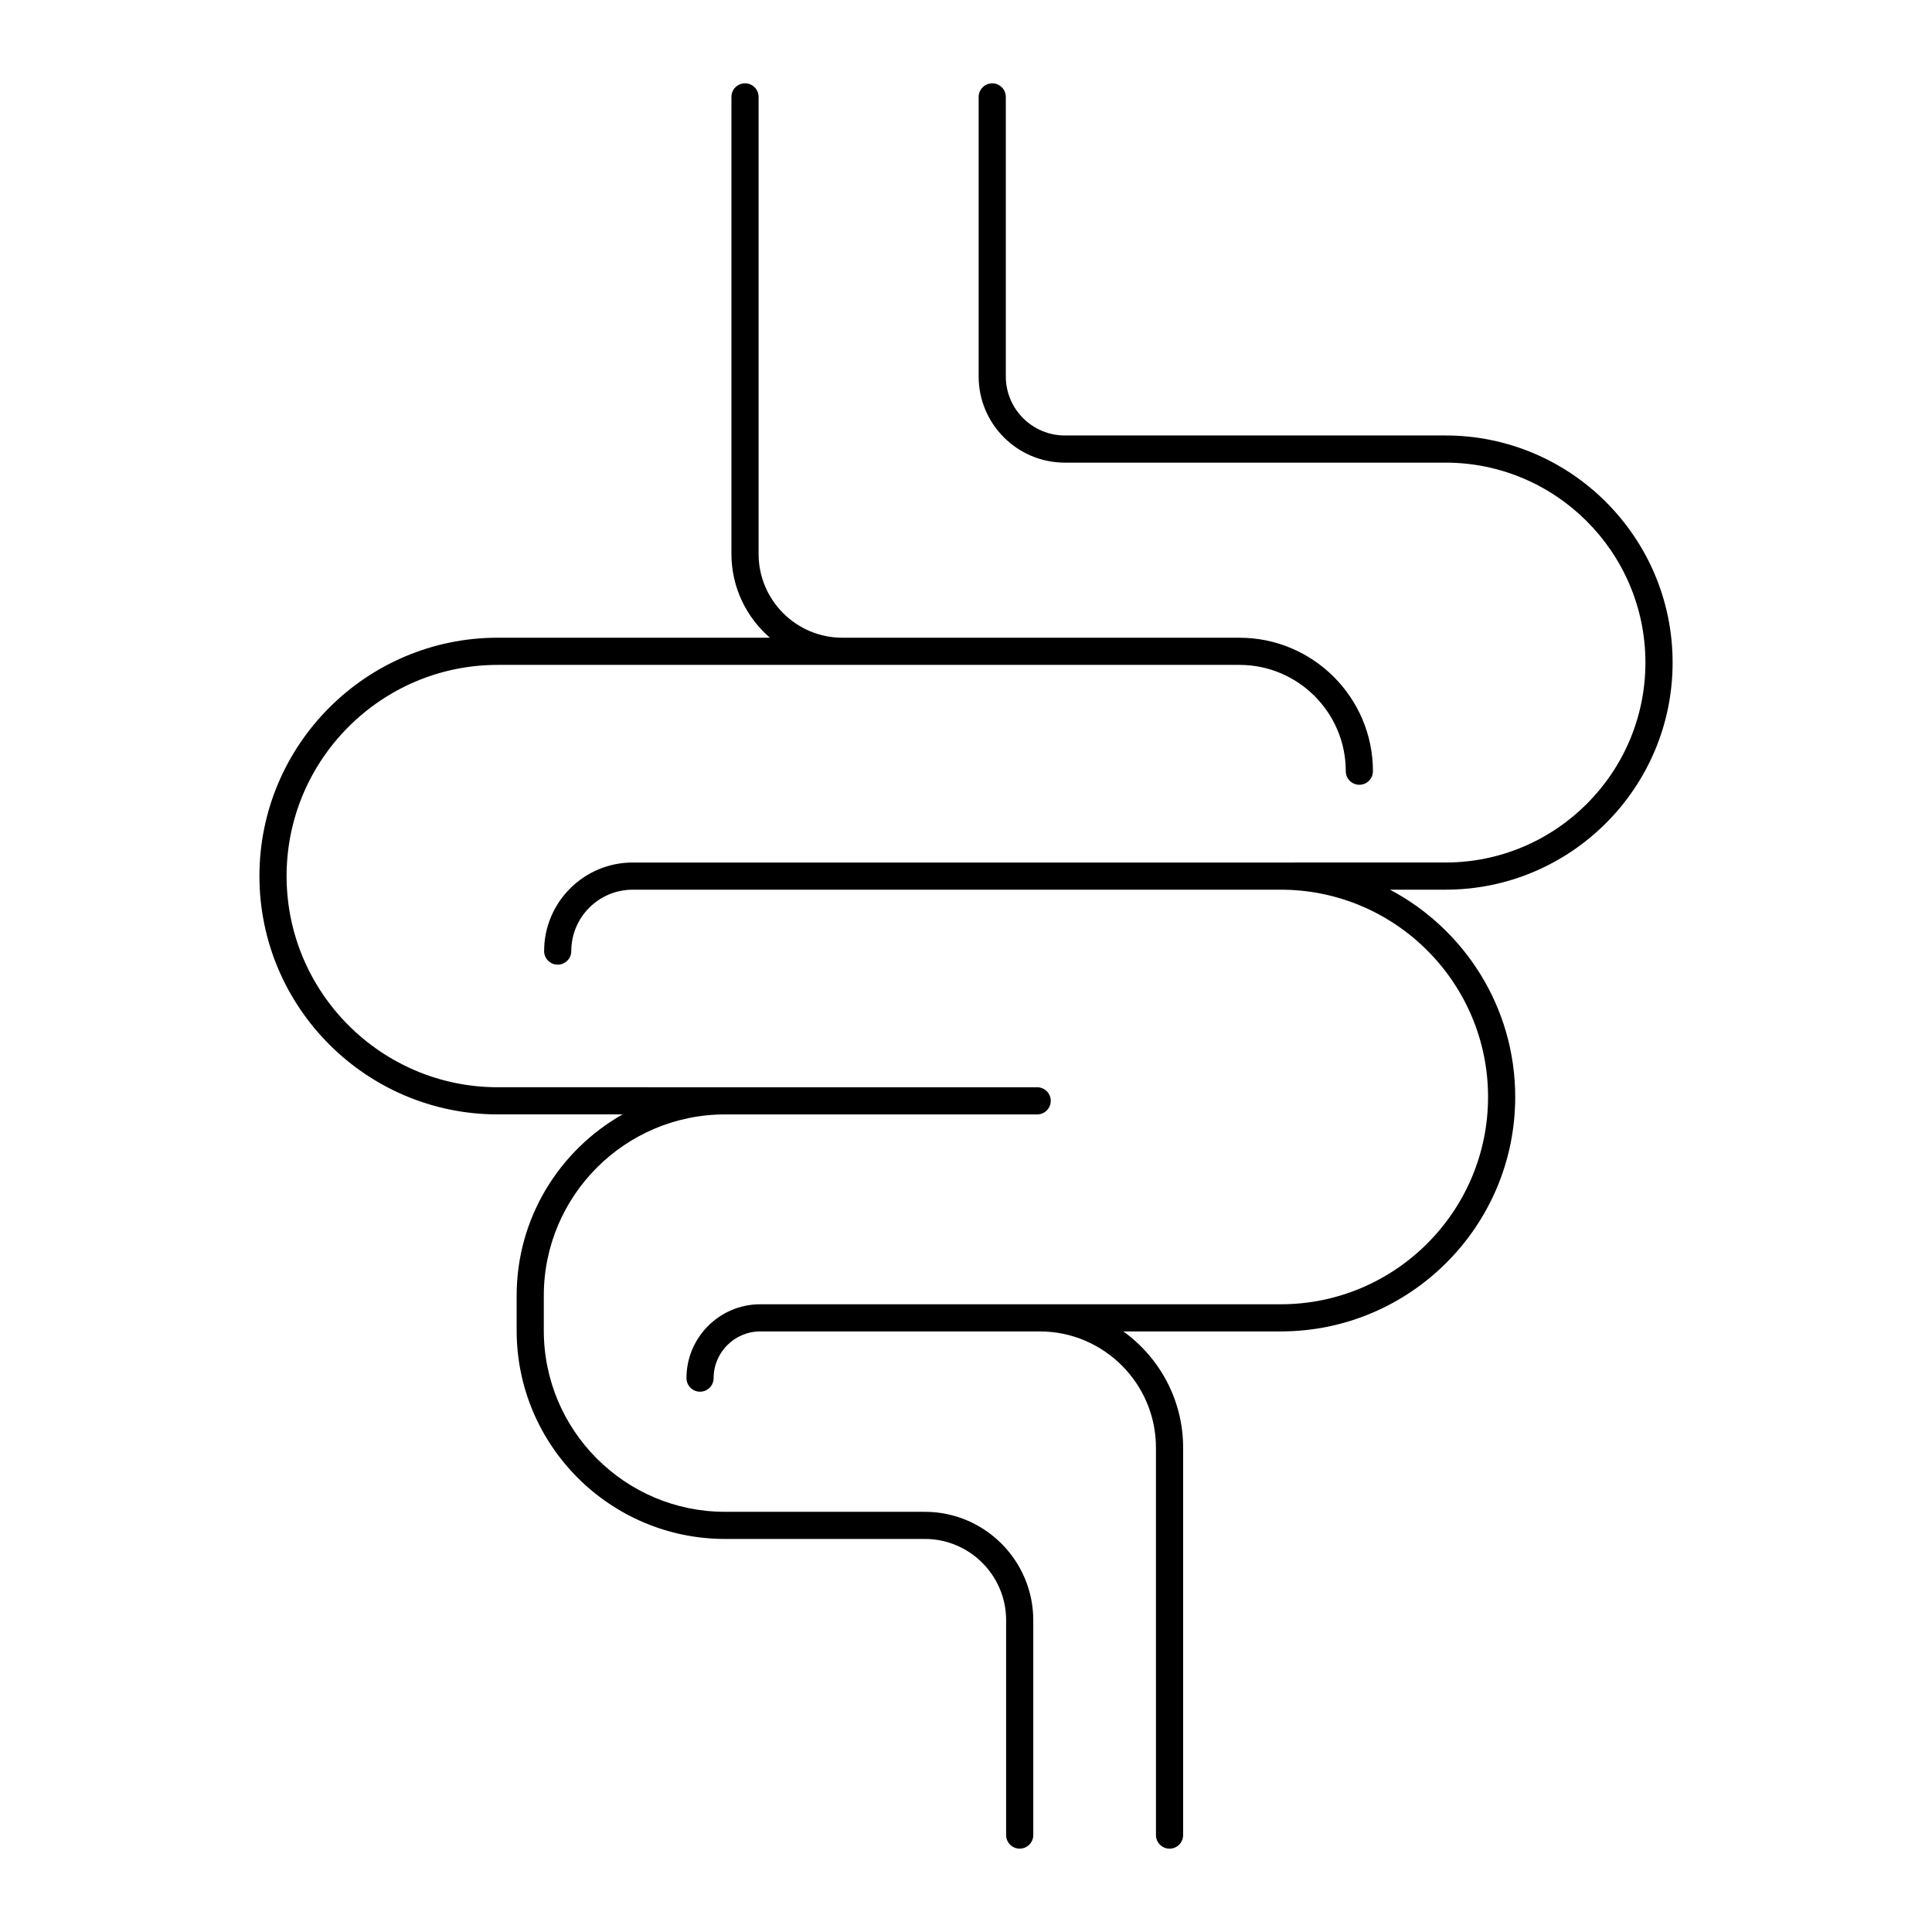
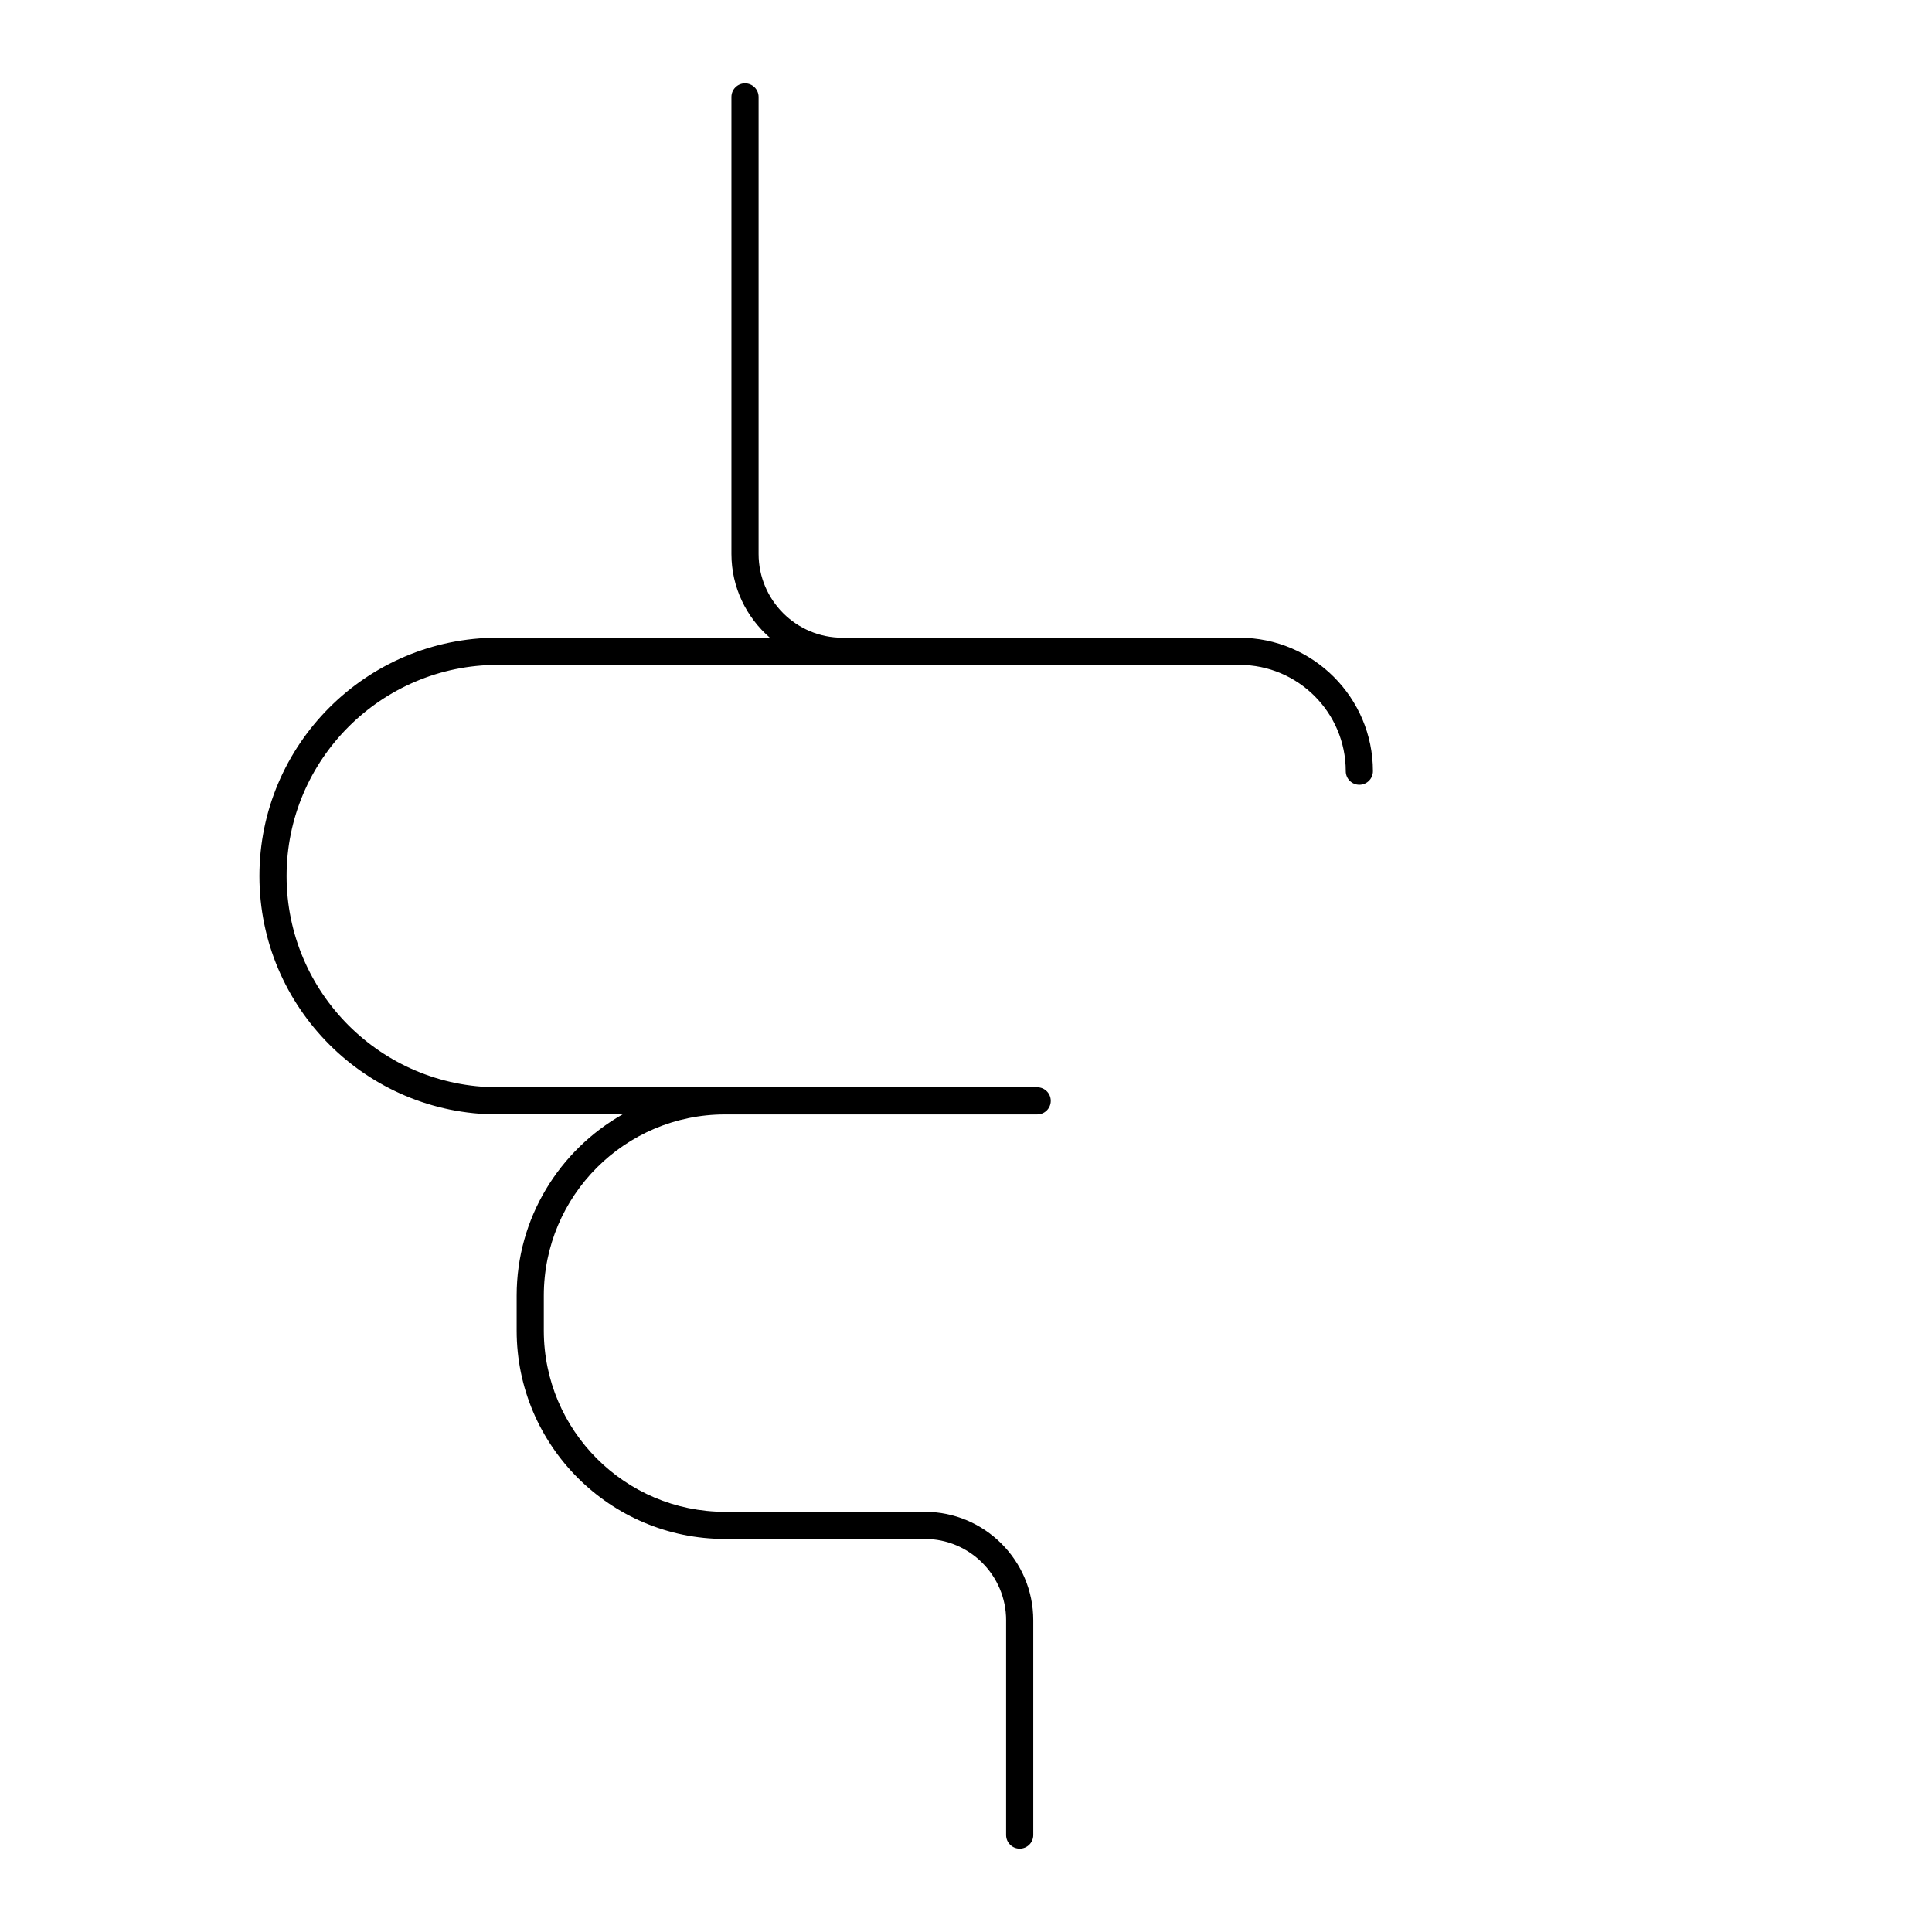
<svg xmlns="http://www.w3.org/2000/svg" fill="#000000" width="800px" height="800px" version="1.1" viewBox="144 144 512 512">
  <g>
-     <path d="m406.95 166.09c-1.988 0-3.598 1.609-3.598 3.598v74.09c0 12.586 10.242 22.824 22.828 22.824h100.89c29.215 0 52.984 23.77 52.984 52.988 0 29.215-23.77 52.984-52.984 52.984l-43.652 0.004h-171.75c-12.941 0-23.469 10.527-23.469 23.469 0 1.988 1.609 3.598 3.598 3.598 1.988 0 3.598-1.609 3.598-3.598 0-8.973 7.301-16.27 16.27-16.27h171.75c30.289 0 54.934 24.641 54.934 54.934 0 30.289-24.641 54.934-54.934 54.934h-137.93c-10.789 0-19.566 8.777-19.566 19.57 0 1.988 1.609 3.598 3.598 3.598s3.598-1.609 3.598-3.598c0-6.82 5.551-12.375 12.371-12.375h74.039c16.992 0 30.812 13.824 30.812 30.816l0.004 102.66c0 1.988 1.609 3.598 3.598 3.598 1.988 0 3.598-1.609 3.598-3.598v-102.66c0-12.684-6.266-23.906-15.844-30.816h41.723c34.258 0 62.129-27.871 62.129-62.129 0-23.809-13.477-44.508-33.188-54.934h14.715c33.184 0 60.184-26.996 60.184-60.184 0-33.184-26.996-60.188-60.184-60.188h-100.89c-8.621 0-15.633-7.012-15.633-15.629v-74.086c0-1.992-1.609-3.602-3.598-3.602z" />
    <path d="m410.63 573.39v56.918c0 1.988 1.609 3.598 3.598 3.598 1.988 0 3.598-1.609 3.598-3.598v-56.918c0-15.848-12.898-28.746-28.746-28.746h-52.945c-26.48 0-48.023-21.543-48.023-48.023v-9.266c0-26.48 21.543-48.023 48.023-48.023h82.727c1.988 0 3.598-1.609 3.598-3.598s-1.609-3.598-3.598-3.598l-142.95-0.004c-30.859 0-55.965-25.105-55.965-55.965s25.105-55.965 55.965-55.965h196.56c15.531 0 28.172 12.637 28.172 28.172 0 1.988 1.609 3.598 3.598 3.598s3.598-1.609 3.598-3.598c0-19.5-15.867-35.367-35.367-35.367l-105.23-0.004c-12.246 0-22.211-9.965-22.211-22.211v-121.11c0-1.988-1.609-3.598-3.598-3.598-1.988 0-3.598 1.609-3.598 3.598v121.11c0 8.867 3.965 16.812 10.191 22.211l-72.113-0.004c-34.828 0-63.164 28.336-63.164 63.164s28.336 63.164 63.164 63.164h33.066c-16.73 9.5-28.062 27.449-28.062 48.023v9.266c0 30.449 24.773 55.219 55.219 55.219h52.945c11.883 0 21.551 9.668 21.551 21.551z" />
  </g>
</svg>